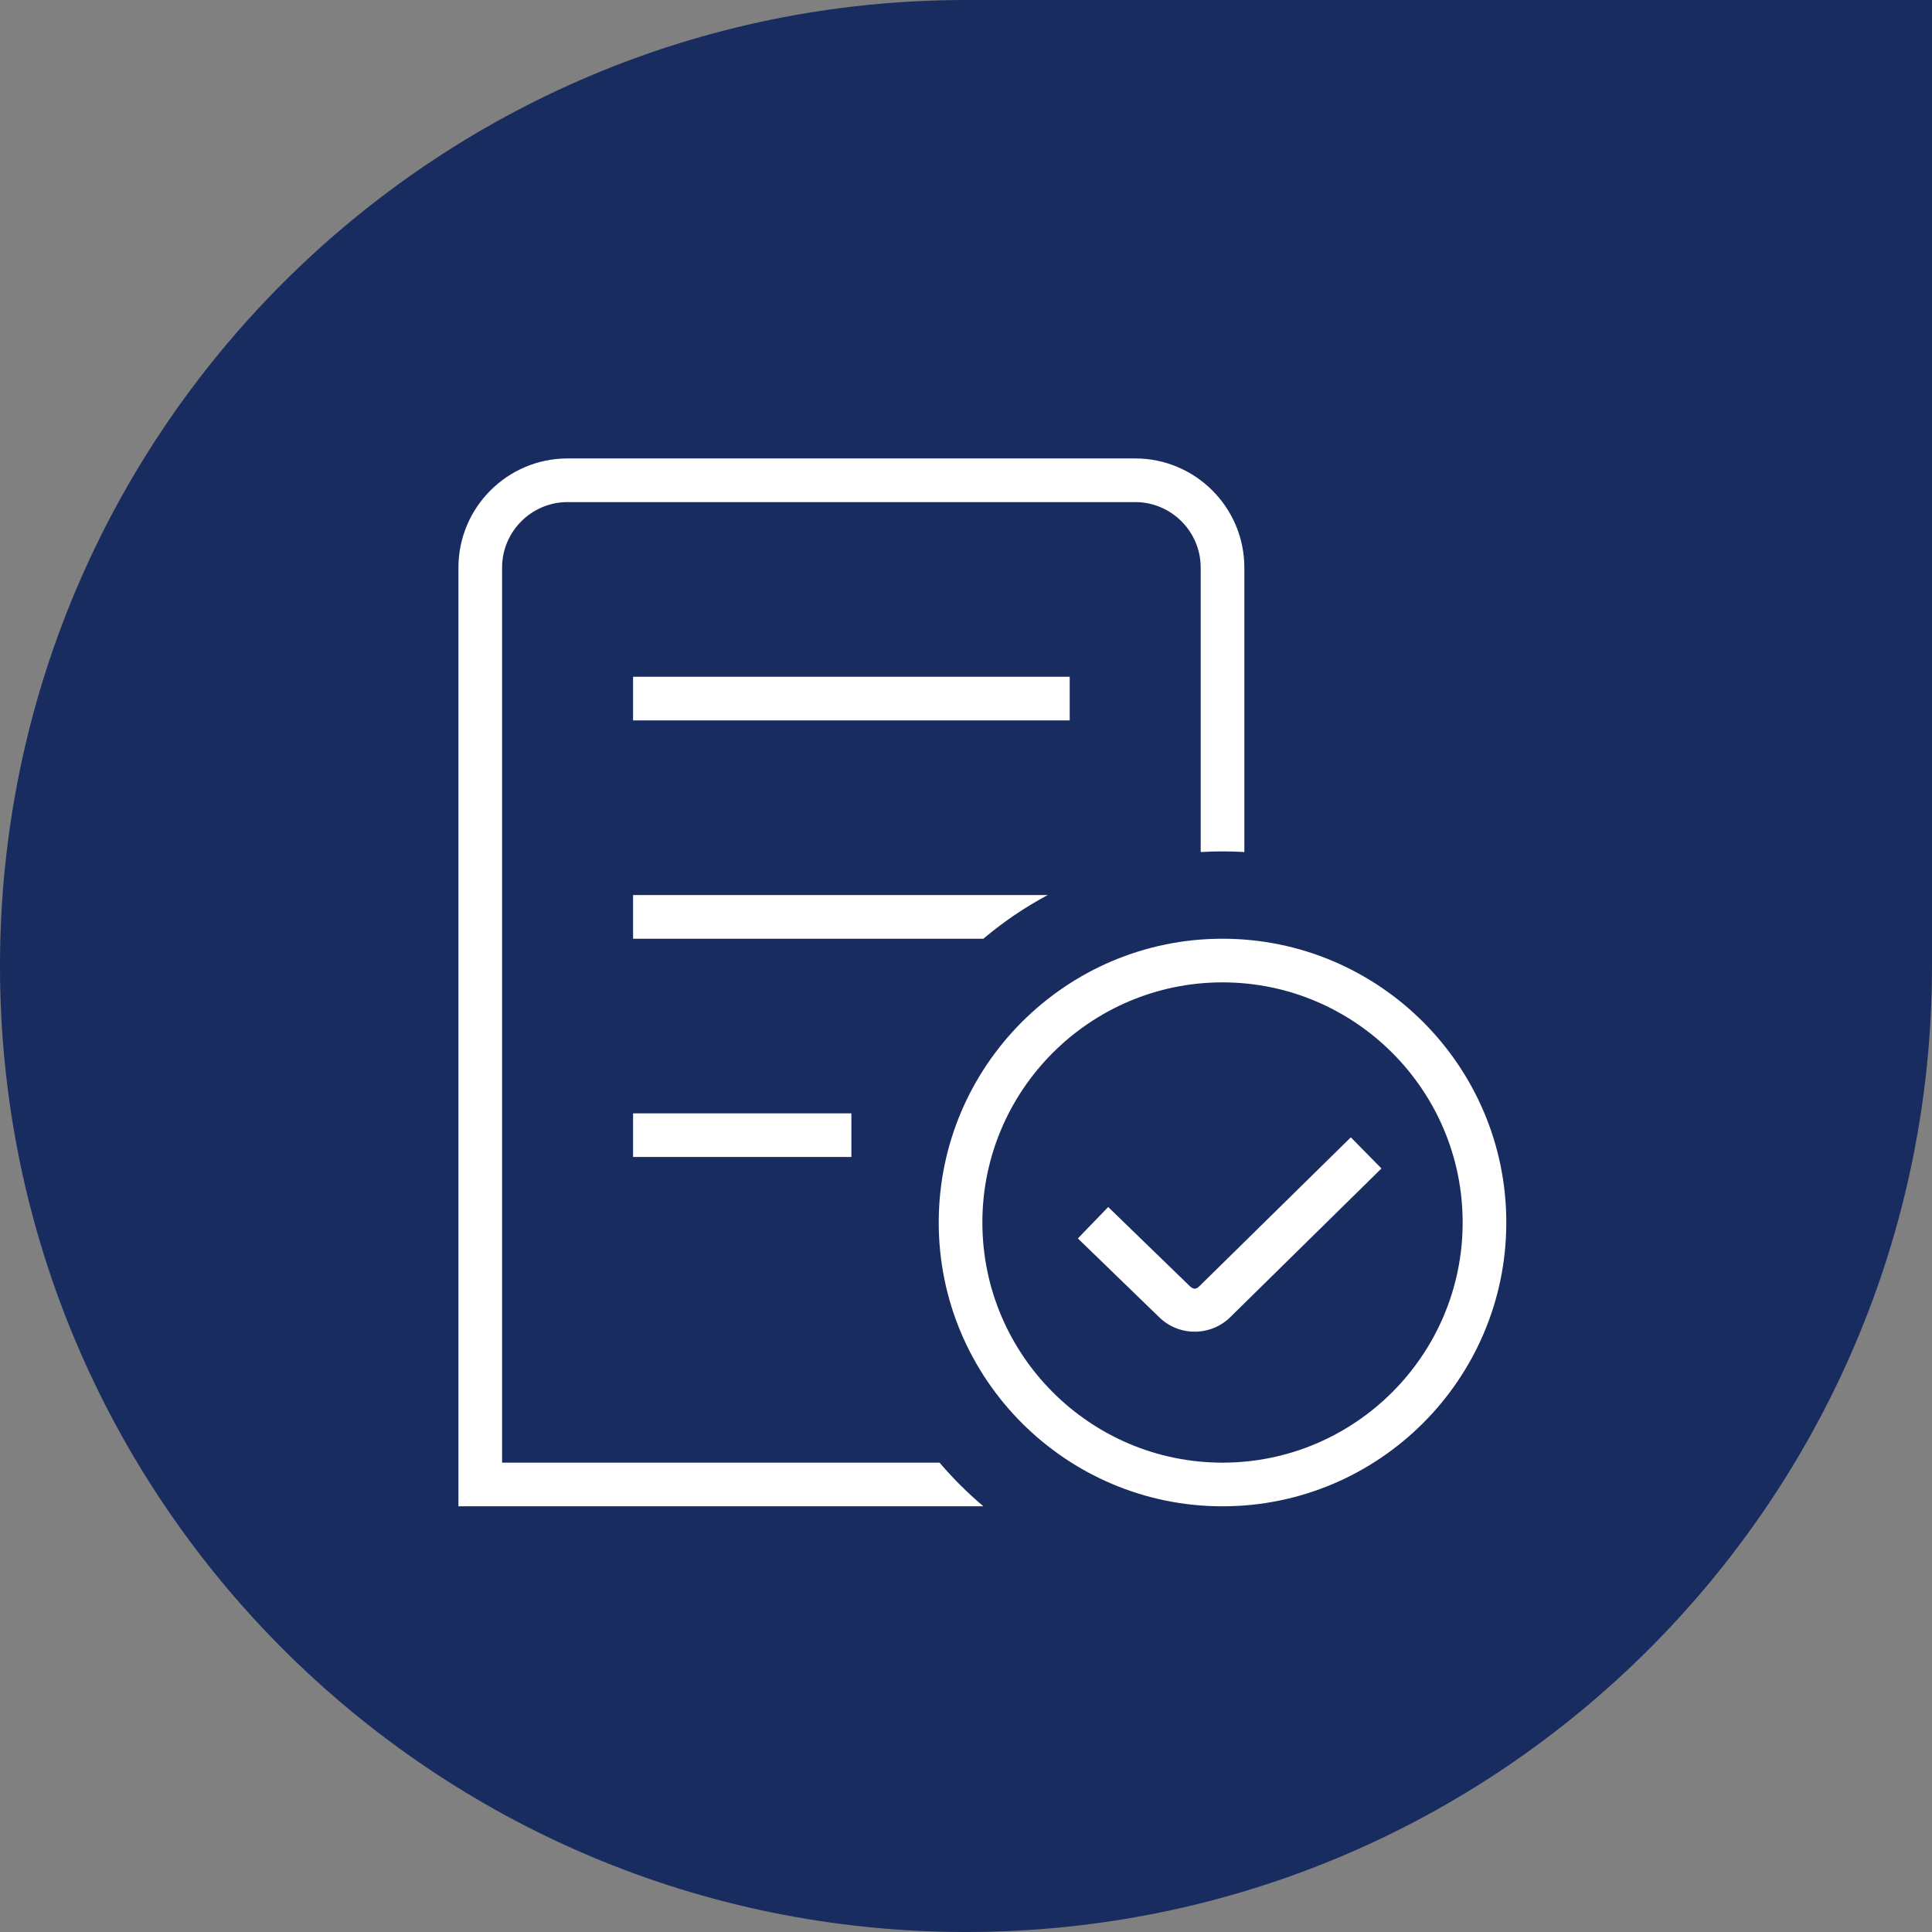
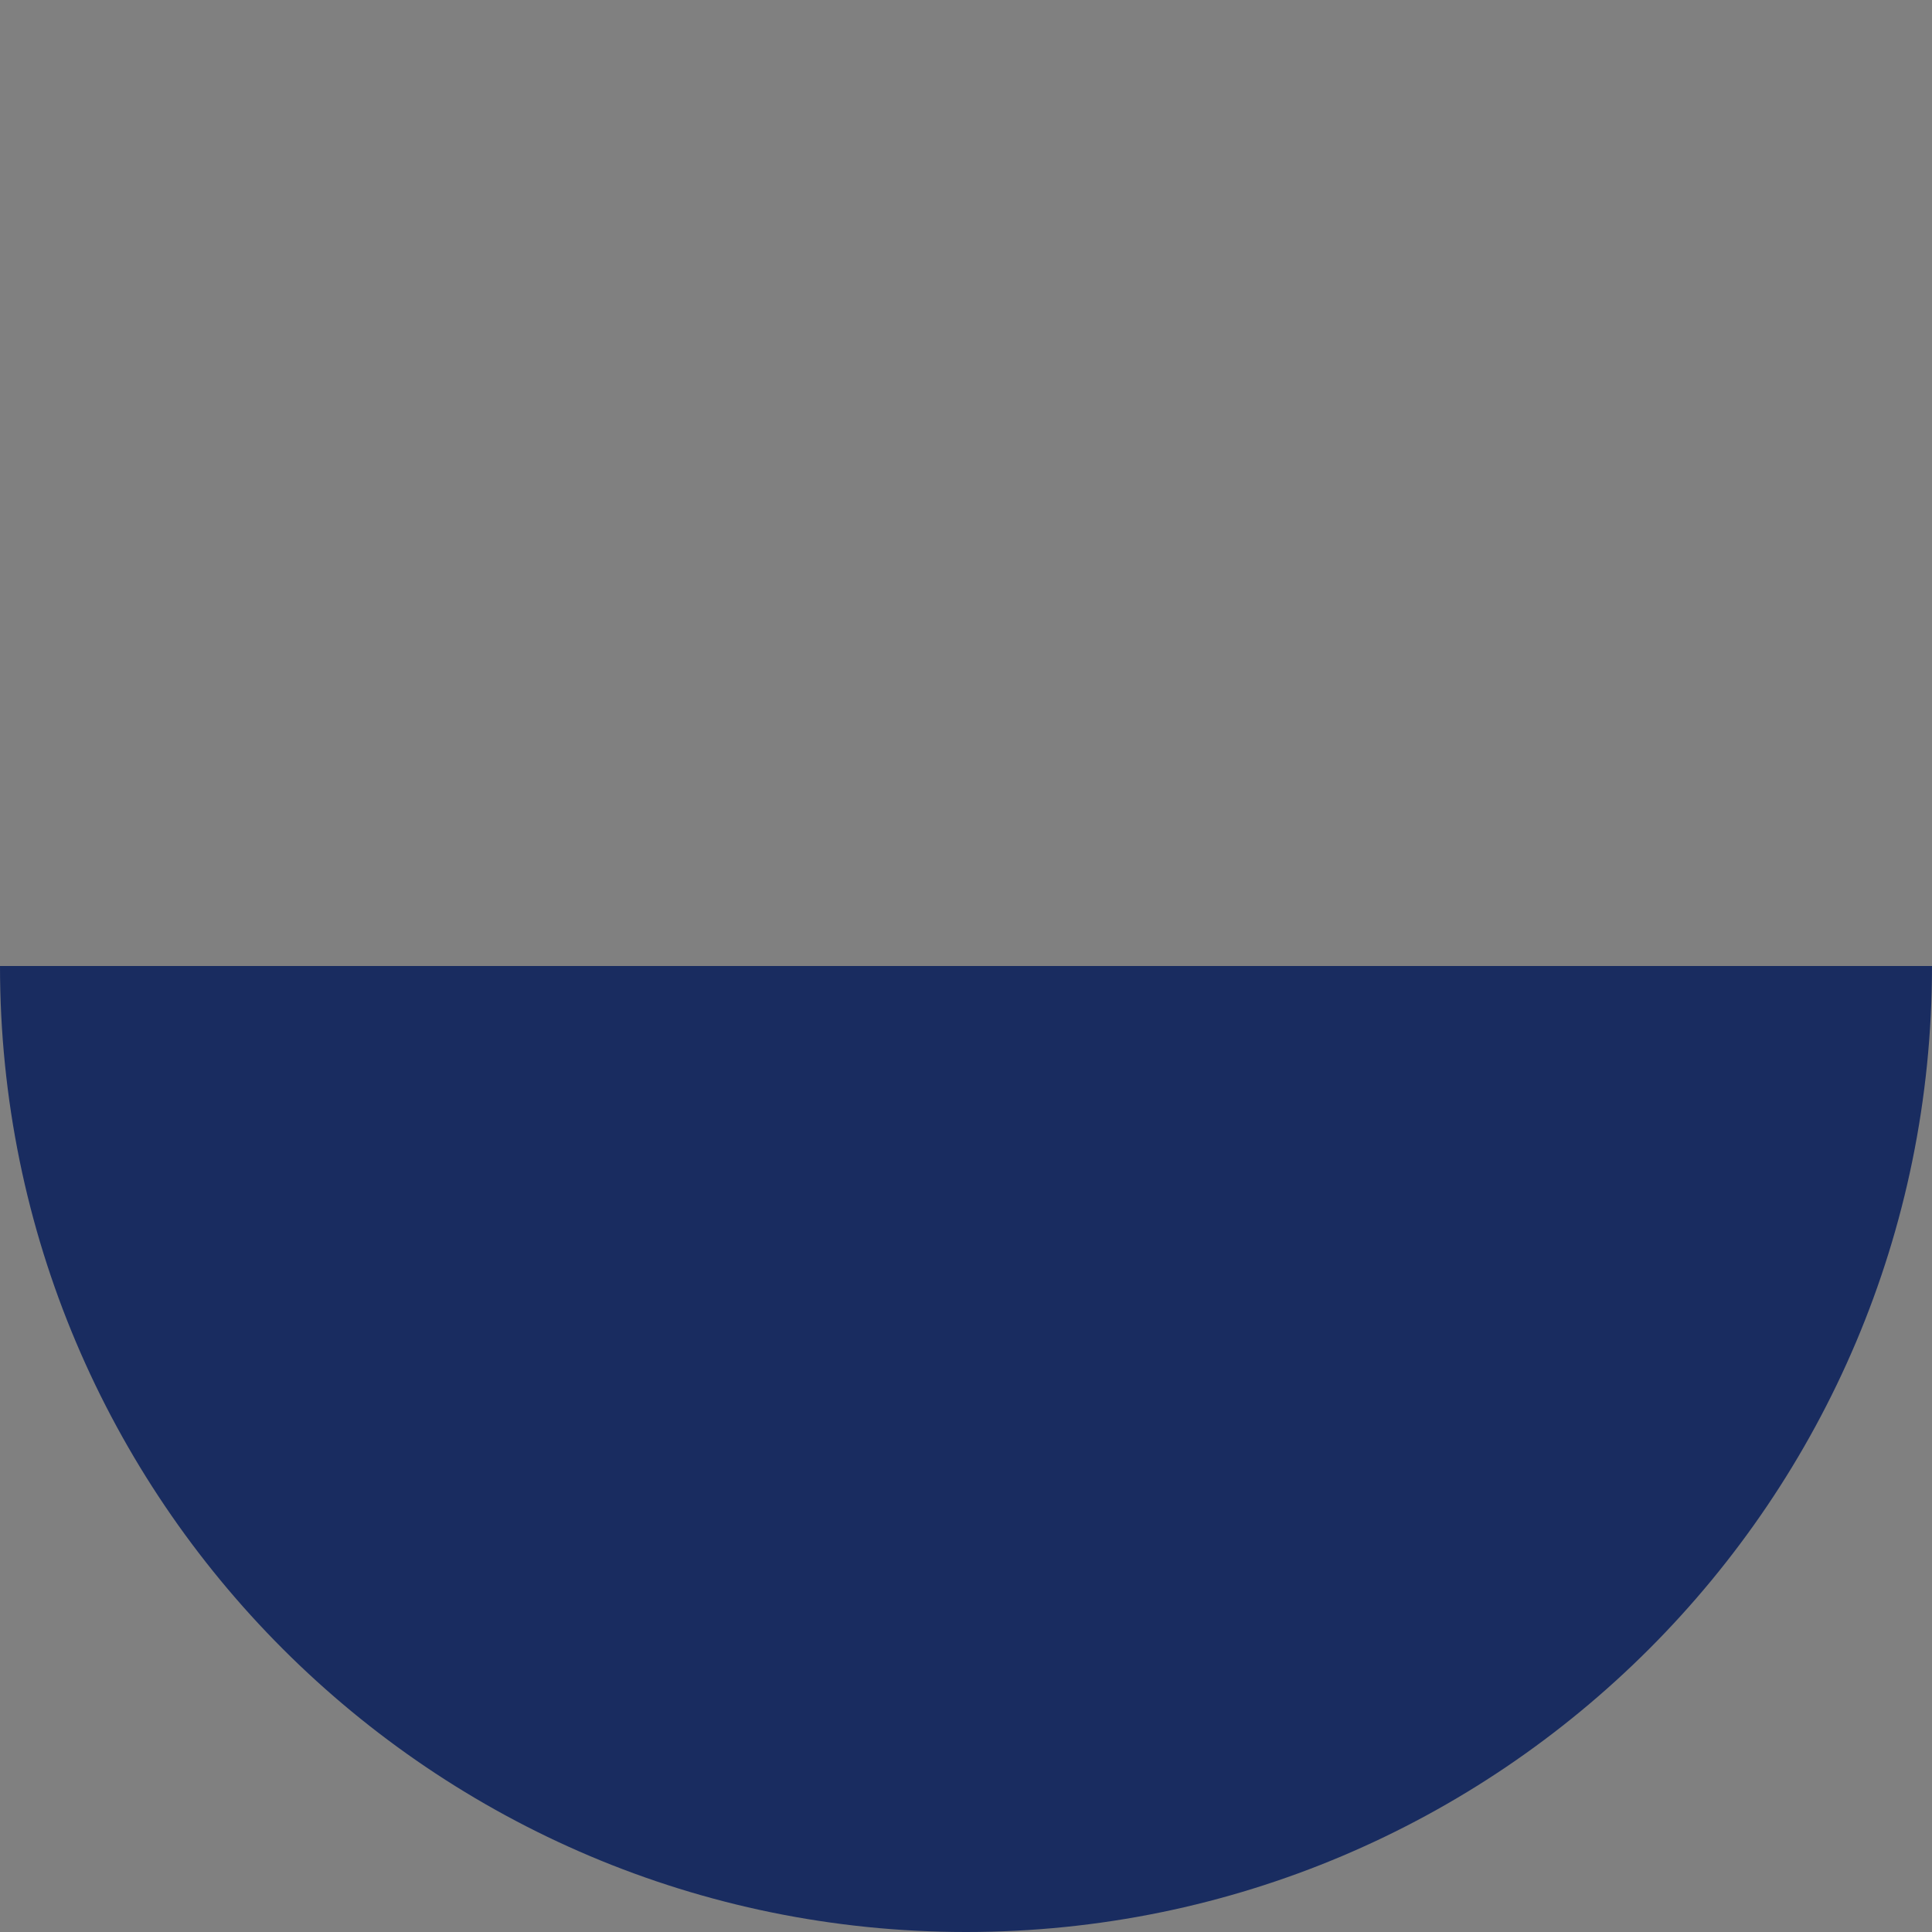
<svg xmlns="http://www.w3.org/2000/svg" width="59" height="59" viewBox="0 0 59 59" fill="none">
  <rect x="0" y="0" width="59" height="59" fill="#808080" stroke="none" />
-   <path d="M0 29.5C0 13.208 13.208 0 29.5 0H59V29.5C59 45.792 45.792 59 29.5 59C13.208 59 0 45.792 0 29.5Z" fill="#192C60" />
+   <path d="M0 29.5H59V29.5C59 45.792 45.792 59 29.5 59C13.208 59 0 45.792 0 29.5Z" fill="#192C60" />
  <g clip-path="url(#clip0_6550_6)">
-     <path d="M37.333 28.667C32.555 28.667 28.667 32.555 28.667 37.333C28.667 42.112 32.555 46 37.333 46C42.112 46 46 42.112 46 37.333C46 32.555 42.112 28.667 37.333 28.667ZM37.333 44.667C33.291 44.667 30 41.376 30 37.333C30 33.291 33.291 30 37.333 30C41.376 30 44.667 33.291 44.667 37.333C44.667 41.376 41.376 44.667 37.333 44.667ZM41.252 34.732L42.187 35.683L37.579 40.215C37.289 40.505 36.899 40.667 36.483 40.667C36.067 40.667 35.677 40.505 35.383 40.209L32.916 37.819L33.843 36.86L36.317 39.26C36.449 39.392 36.527 39.379 36.637 39.269L41.252 34.732ZM30.031 28.667H19.333V27.333H31.996C31.293 27.709 30.635 28.157 30.031 28.667ZM30.031 46H14V17.333C14 15.495 15.495 14 17.333 14H34.667C36.505 14 38 15.495 38 17.333V26.02C37.779 26.007 37.557 26 37.333 26C37.109 26 36.888 26.007 36.667 26.02V17.333C36.667 16.231 35.769 15.333 34.667 15.333H17.333C16.231 15.333 15.333 16.231 15.333 17.333V44.667H28.693C29.101 45.147 29.549 45.593 30.032 46H30.031ZM32.667 22H19.333V20.667H32.667V22ZM19.333 34H26V35.333H19.333V34Z" fill="white" />
-   </g>
+     </g>
  <defs>
    <clipPath id="clip0_6550_6">
      <rect width="32" height="32" fill="white" transform="translate(14 14)" />
    </clipPath>
  </defs>
</svg>